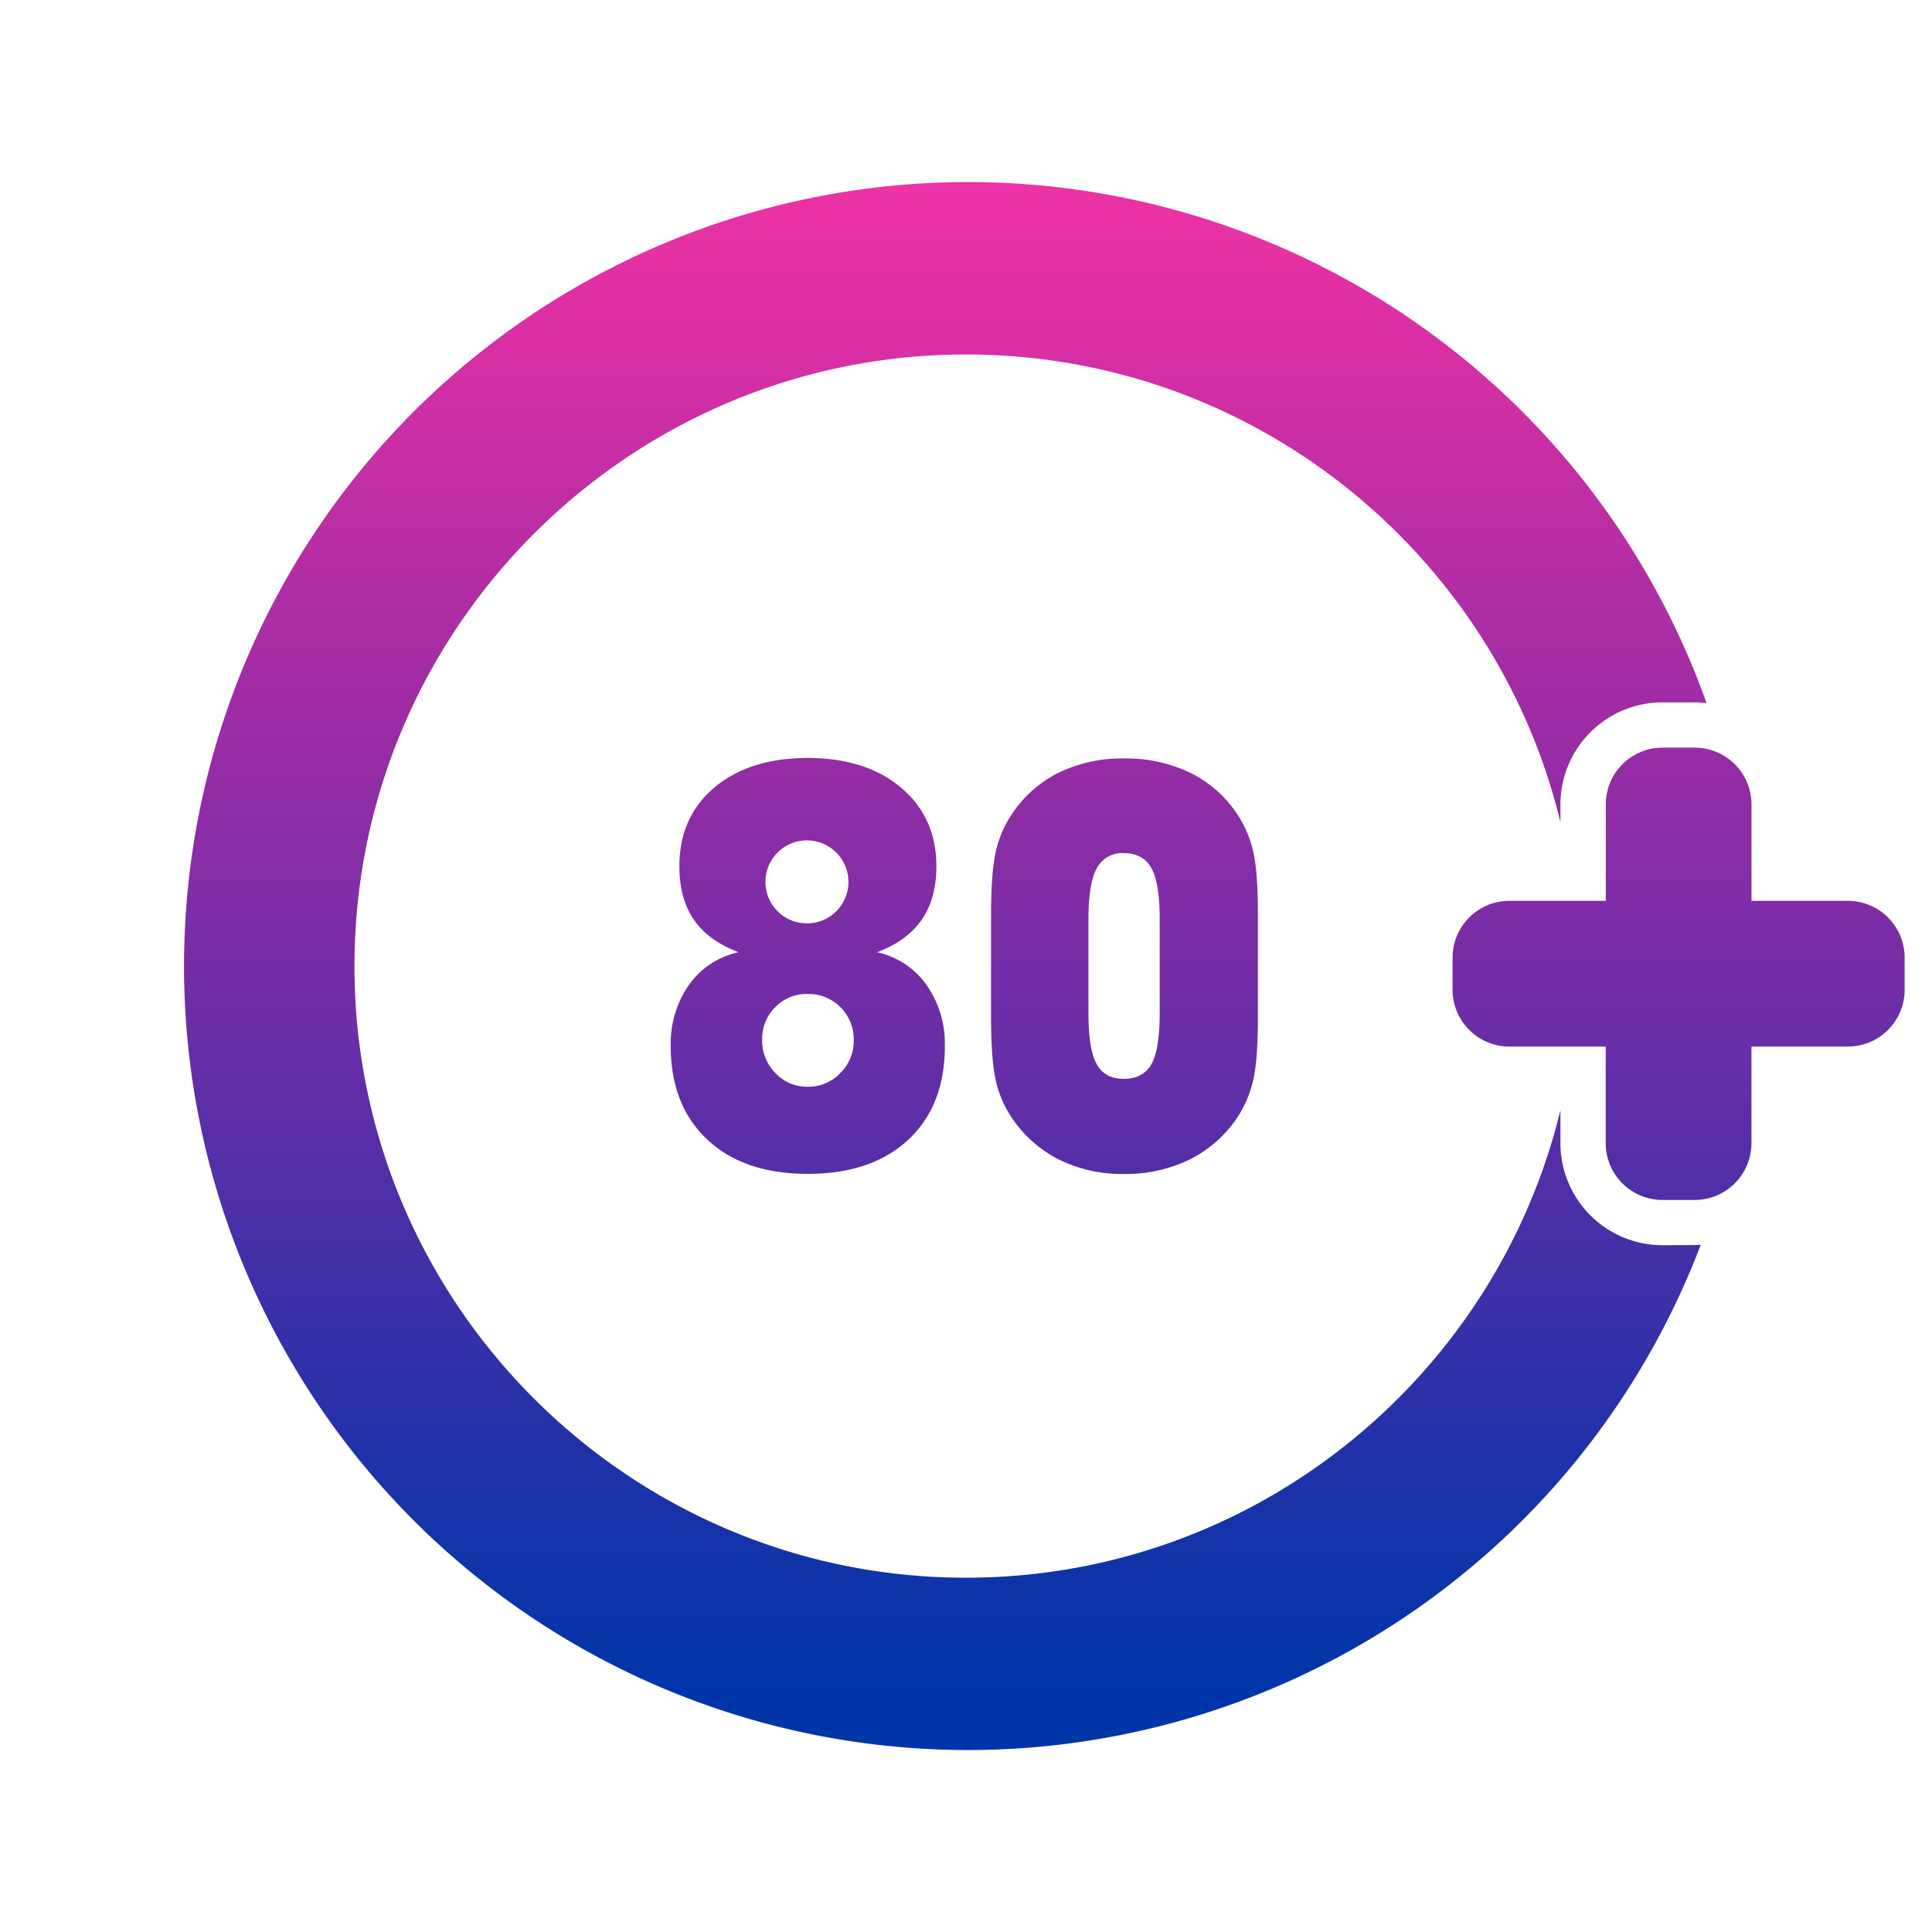
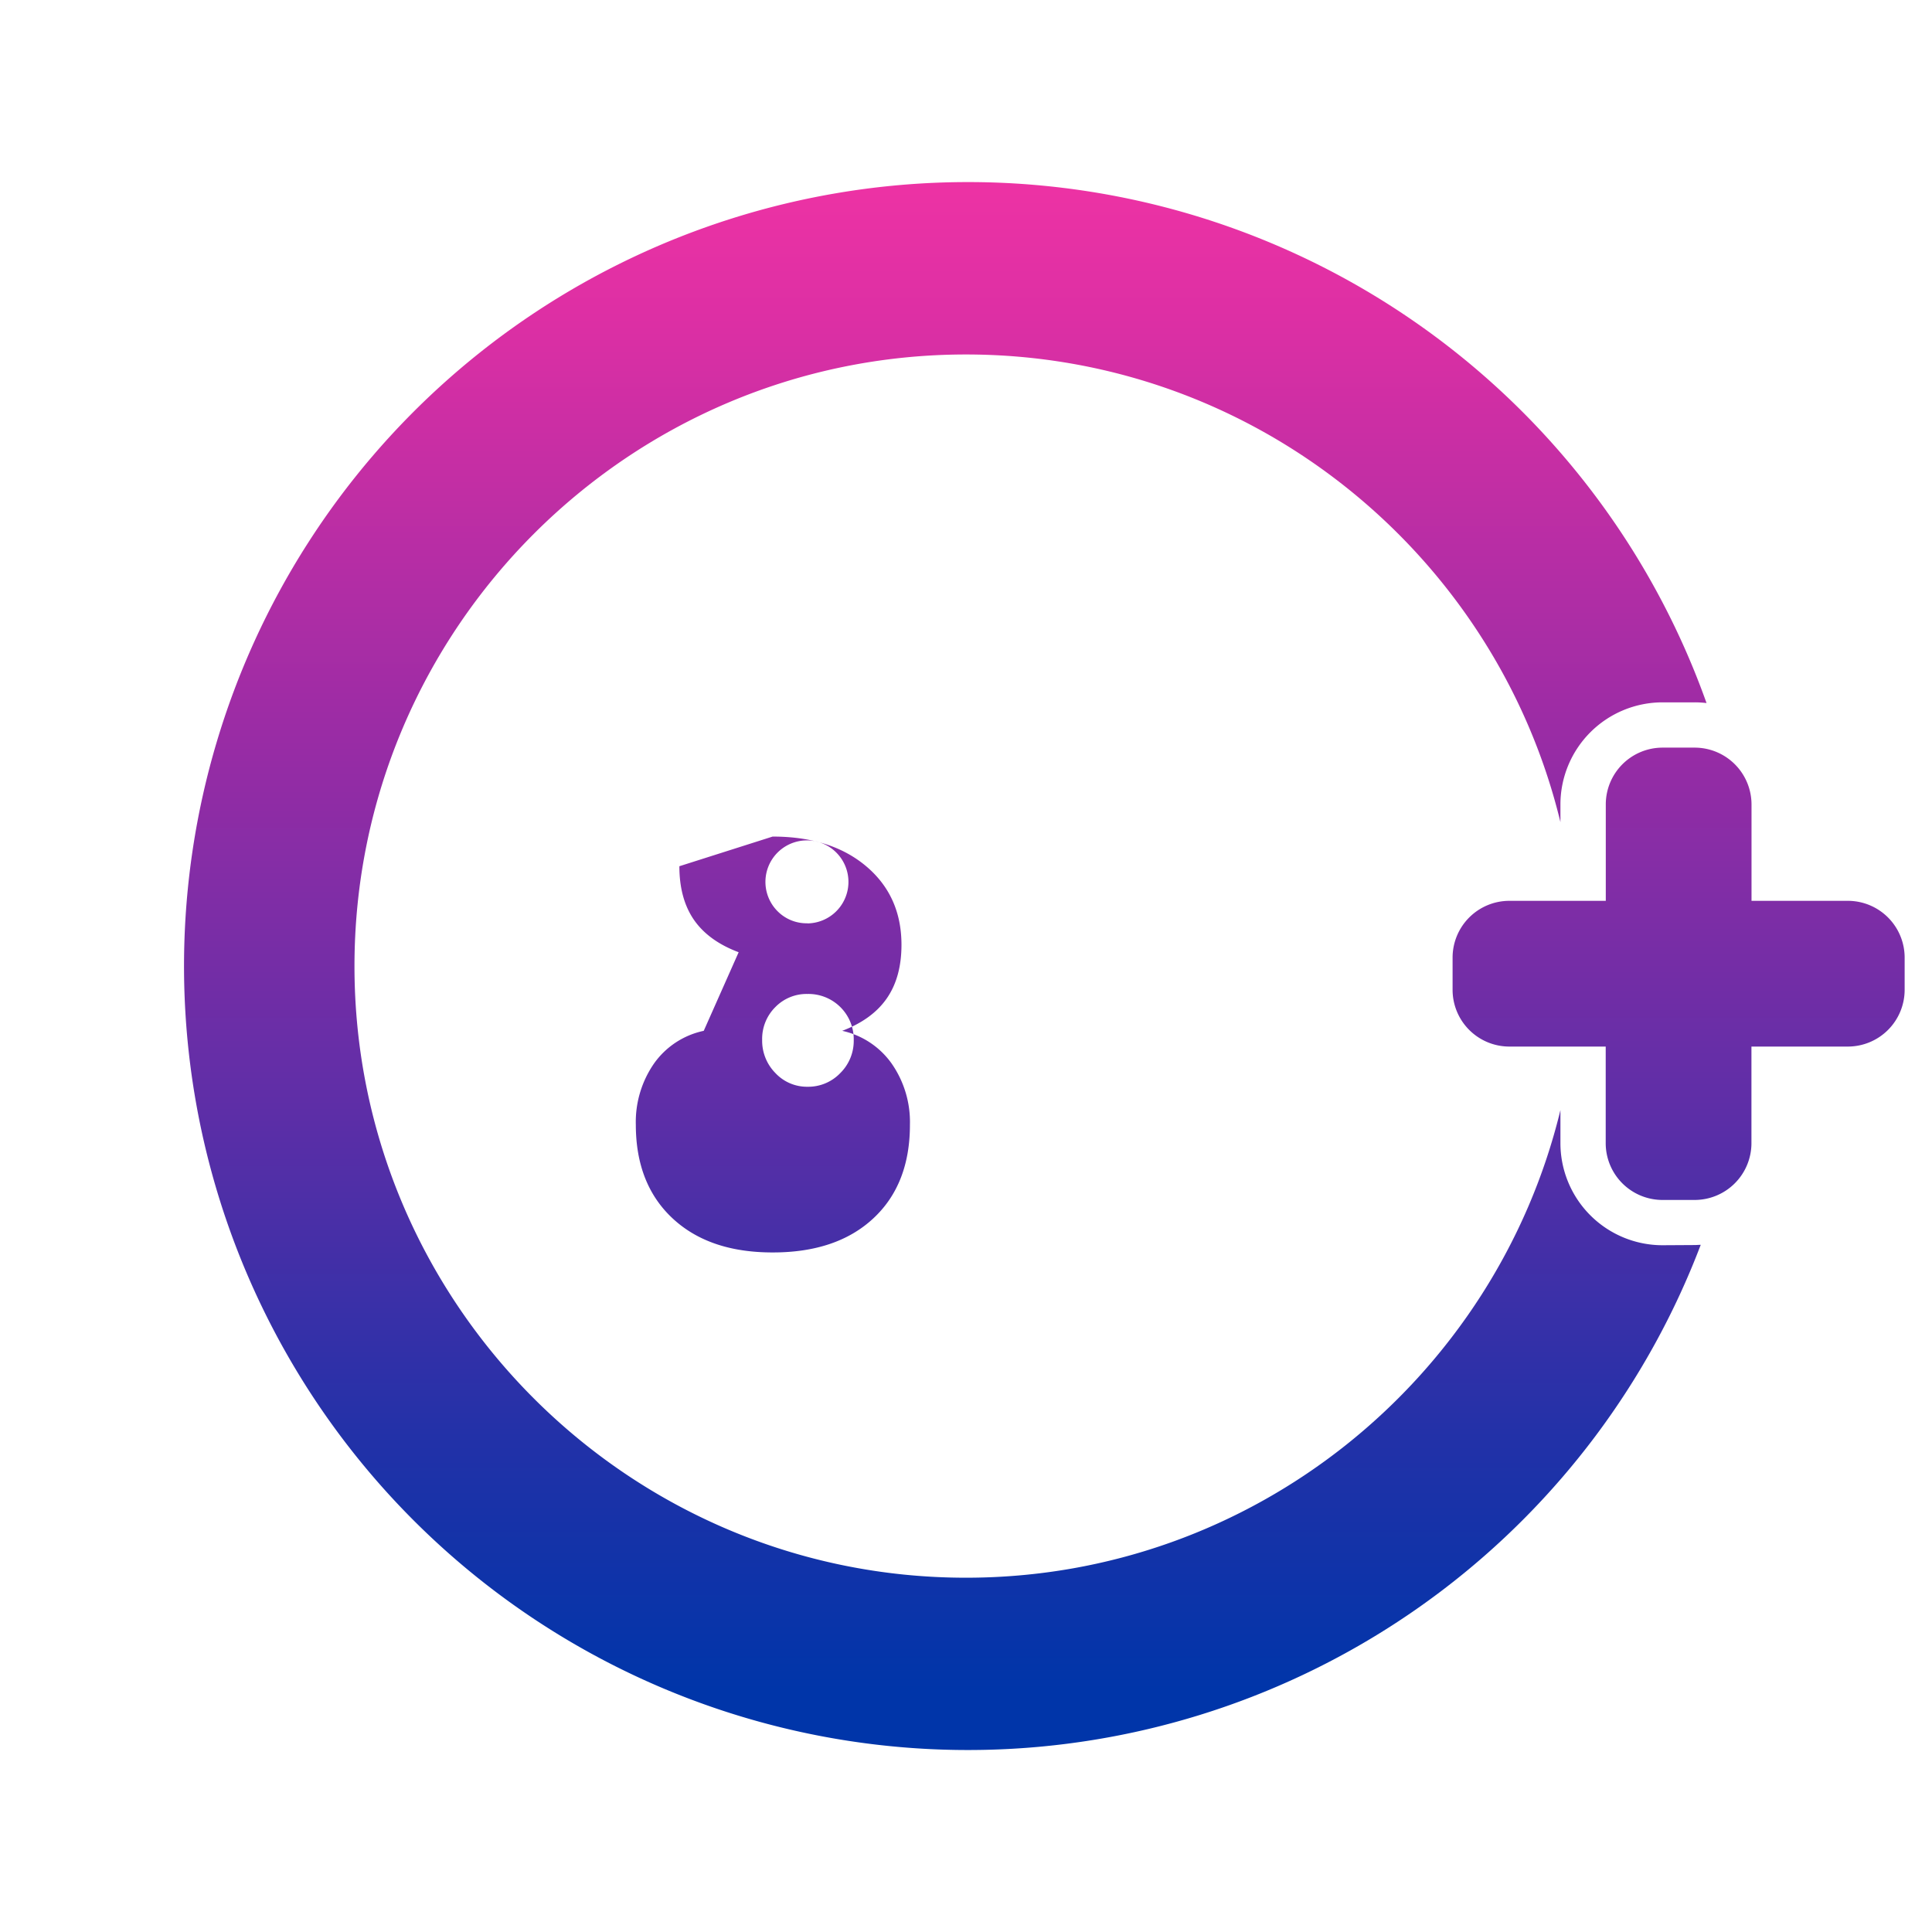
<svg xmlns="http://www.w3.org/2000/svg" xmlns:xlink="http://www.w3.org/1999/xlink" id="Layer_18" viewBox="0 0 512 512" data-name="Layer 18">
  <linearGradient id="linear-gradient" gradientUnits="userSpaceOnUse" x1="250.05" x2="250.05" y1="7.81" y2="486.05">
    <stop offset="0" stop-color="#ff36a3" />
    <stop offset=".16" stop-color="#dd2fa4" />
    <stop offset=".39" stop-color="#9a2ca5" />
    <stop offset=".6" stop-color="#5d2ea7" />
    <stop offset=".78" stop-color="#2231a8" />
    <stop offset=".92" stop-color="#0035a9" />
    <stop offset="1" stop-color="#0036a9" />
  </linearGradient>
  <linearGradient id="linear-gradient-2" x1="444.84" x2="444.84" xlink:href="#linear-gradient" y1="7.81" y2="486.05" />
  <linearGradient id="linear-gradient-3" x1="214.07" x2="214.07" xlink:href="#linear-gradient" y1="7.81" y2="486.05" />
  <linearGradient id="linear-gradient-4" x1="298" x2="298" xlink:href="#linear-gradient" y1="7.81" y2="486.05" />
  <path d="m440.58 330a27.07 27.07 0 0 1 -27.05-27.05v-8.77c-17.19 71-81.3 123.93-157.53 123.93-89.36 0-162.06-72.7-162.06-162.06s72.7-162.11 162.06-162.11c76.23 0 140.34 52.91 157.53 123.93v-4.68a27.08 27.08 0 0 1 27.05-27.06h8.51a25.3 25.3 0 0 1 3.16.19 207.76 207.76 0 1 0 -1.54 143.57c-.53 0-1.08.06-1.62.06z" fill="url(#linear-gradient)" />
  <path d="m504.75 253.78v8.52a15.05 15.05 0 0 1 -15.06 15.05h-25.54v25.55a15.06 15.06 0 0 1 -15.06 15.1h-8.51a15.05 15.05 0 0 1 -15.05-15.05v-25.6h-25.53a15.05 15.05 0 0 1 -15.05-15.05v-8.52a15.05 15.05 0 0 1 15.05-15.05h25.55v-25.54a15.05 15.05 0 0 1 15.05-15.06h8.51a15.07 15.07 0 0 1 15.06 15.06v25.54h25.54a15.05 15.05 0 0 1 15.04 15.05z" fill="url(#linear-gradient-2)" />
-   <path d="m195.75 252.35q-8-3-11.88-8.63c-2.55-3.73-3.83-8.46-3.83-14.16q0-13 9.25-20.83t24.71-7.86q15.49 0 24.82 7.89t9.33 20.8q0 8.55-3.87 14.16t-11.84 8.63a21.75 21.75 0 0 1 13.09 8.65 27.09 27.09 0 0 1 4.86 16.27q0 15.78-9.73 24.81t-26.7 9q-16.82 0-26.51-9.07t-9.7-24.78a27.21 27.21 0 0 1 4.83-16.23 21.61 21.61 0 0 1 13.17-8.65zm18.25 35.65a11.74 11.74 0 0 0 8.67-3.61 12 12 0 0 0 3.58-8.78 12 12 0 0 0 -12.25-12.2 11.57 11.57 0 0 0 -8.55 3.5 11.86 11.86 0 0 0 -3.47 8.67 12.17 12.17 0 0 0 3.5 8.78 11.43 11.43 0 0 0 8.52 3.64zm0-43.29a11 11 0 1 0 -7.92-3.21 10.83 10.83 0 0 0 7.92 3.18z" fill="url(#linear-gradient-3)" />
-   <path d="m262.64 269.39v-26.85q0-11 1.18-16.48a28.44 28.44 0 0 1 4-9.77 31.85 31.85 0 0 1 12.5-11.4 38.23 38.23 0 0 1 17.5-3.89 39.24 39.24 0 0 1 17.77 3.87 31.67 31.67 0 0 1 12.61 11.4 29.43 29.43 0 0 1 3.95 9.55q1.22 5.34 1.21 16.7v26.85q0 11.36-1.21 16.7a30.29 30.29 0 0 1 -3.95 9.62 32.72 32.72 0 0 1 -12.69 11.47 38.43 38.43 0 0 1 -17.69 3.95 37.48 37.48 0 0 1 -17.45-3.95 33 33 0 0 1 -12.57-11.47 28.44 28.44 0 0 1 -4-9.8q-1.16-5.51-1.16-16.5zm44.69-.89v-24.93q0-9.58-2.21-13.53t-7.3-3.95a7.58 7.58 0 0 0 -7.16 4q-2.21 4-2.21 13.46v24.95q0 9.58 2.17 13.5c1.45 2.6 3.85 3.91 7.2 3.91s5.88-1.31 7.33-3.91 2.18-7.11 2.18-13.5z" fill="url(#linear-gradient-4)" />
+   <path d="m195.75 252.35q-8-3-11.88-8.63c-2.55-3.73-3.83-8.46-3.83-14.16t24.71-7.86q15.49 0 24.82 7.89t9.33 20.8q0 8.55-3.87 14.16t-11.84 8.63a21.75 21.75 0 0 1 13.09 8.65 27.09 27.09 0 0 1 4.86 16.27q0 15.78-9.73 24.81t-26.7 9q-16.82 0-26.51-9.07t-9.7-24.78a27.21 27.21 0 0 1 4.83-16.23 21.61 21.61 0 0 1 13.17-8.65zm18.25 35.65a11.74 11.74 0 0 0 8.67-3.61 12 12 0 0 0 3.58-8.78 12 12 0 0 0 -12.25-12.2 11.57 11.57 0 0 0 -8.55 3.5 11.86 11.86 0 0 0 -3.47 8.67 12.17 12.17 0 0 0 3.5 8.78 11.43 11.43 0 0 0 8.52 3.64zm0-43.29a11 11 0 1 0 -7.92-3.21 10.83 10.83 0 0 0 7.92 3.18z" fill="url(#linear-gradient-3)" />
</svg>